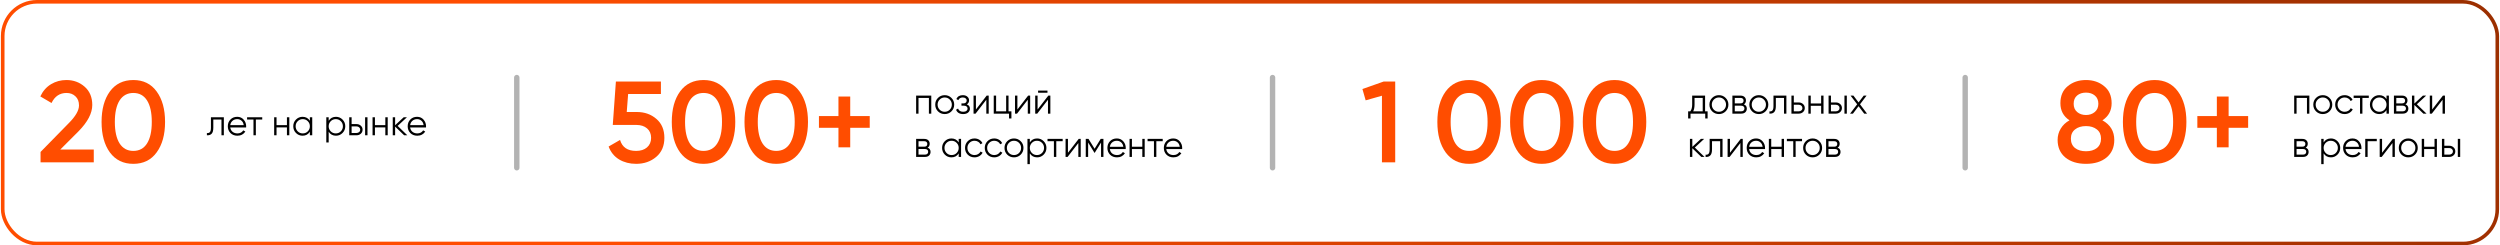
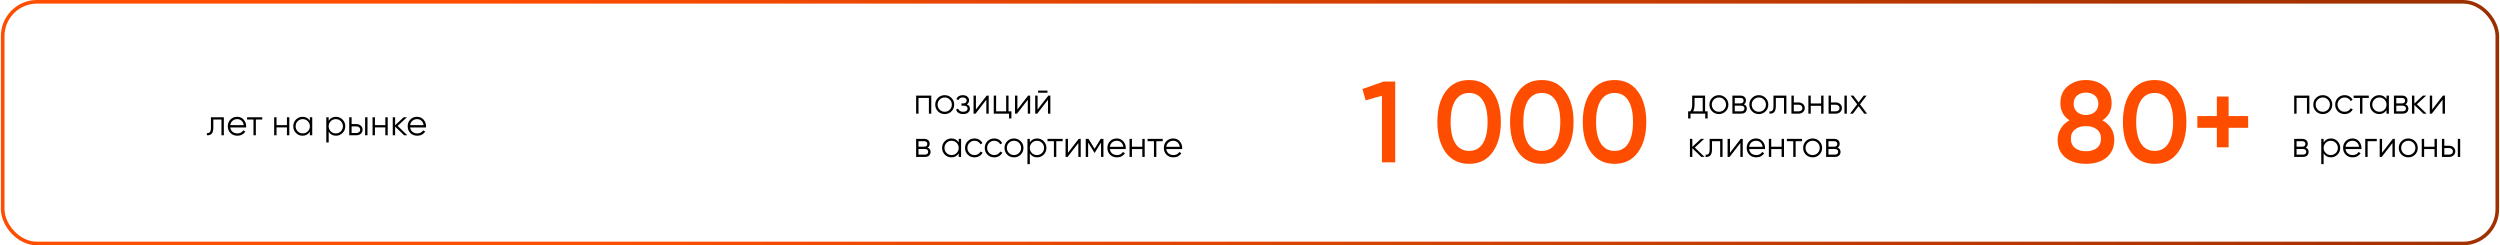
<svg xmlns="http://www.w3.org/2000/svg" width="1386" height="136" viewBox="0 0 1386 136" fill="none">
  <rect x="1.5" y="1" width="1383" height="134" rx="19" stroke="url(#paint0_linear_184_3857)" stroke-width="2" />
-   <path d="M22.484 90V84.24L38.1 68.304C41.897 64.507 43.796 61.221 43.796 58.448C43.796 56.272 43.135 54.587 41.812 53.392C40.532 52.155 38.889 51.536 36.884 51.536C33.129 51.536 30.356 53.392 28.564 57.104L22.356 53.456C23.764 50.469 25.748 48.208 28.308 46.672C30.868 45.136 33.705 44.368 36.82 44.368C40.745 44.368 44.116 45.605 46.932 48.08C49.748 50.555 51.156 53.925 51.156 58.192C51.156 62.757 48.617 67.621 43.54 72.784L33.428 82.896H51.988V90H22.484ZM86.838 84.496C83.766 88.72 79.457 90.832 73.91 90.832C68.363 90.832 64.033 88.72 60.918 84.496C57.846 80.272 56.31 74.64 56.31 67.6C56.31 60.56 57.846 54.928 60.918 50.704C64.033 46.48 68.363 44.368 73.91 44.368C79.457 44.368 83.766 46.48 86.838 50.704C89.953 54.928 91.51 60.56 91.51 67.6C91.51 74.64 89.953 80.272 86.838 84.496ZM73.91 83.664C77.238 83.664 79.777 82.277 81.526 79.504C83.275 76.731 84.15 72.763 84.15 67.6C84.15 62.437 83.275 58.469 81.526 55.696C79.777 52.923 77.238 51.536 73.91 51.536C70.625 51.536 68.086 52.923 66.294 55.696C64.545 58.469 63.67 62.437 63.67 67.6C63.67 72.763 64.545 76.731 66.294 79.504C68.086 82.277 70.625 83.664 73.91 83.664Z" fill="#FF4D00" />
  <path d="M124.1 65V75H122.78V66.28H118.26V70.74C118.26 72.407 117.94 73.553 117.3 74.18C116.673 74.807 115.807 75.08 114.7 75V73.76C115.46 73.84 116.02 73.66 116.38 73.22C116.753 72.78 116.94 71.953 116.94 70.74V65H124.1ZM131.516 64.76C132.996 64.76 134.189 65.287 135.096 66.34C136.016 67.38 136.476 68.613 136.476 70.04C136.476 70.187 136.463 70.393 136.436 70.66H127.656C127.789 71.673 128.216 72.48 128.936 73.08C129.669 73.667 130.569 73.96 131.636 73.96C132.396 73.96 133.049 73.807 133.596 73.5C134.156 73.18 134.576 72.767 134.856 72.26L136.016 72.94C135.576 73.647 134.976 74.207 134.216 74.62C133.456 75.033 132.589 75.24 131.616 75.24C130.043 75.24 128.763 74.747 127.776 73.76C126.789 72.773 126.296 71.52 126.296 70C126.296 68.507 126.783 67.26 127.756 66.26C128.729 65.26 129.983 64.76 131.516 64.76ZM131.516 66.04C130.476 66.04 129.603 66.353 128.896 66.98C128.203 67.593 127.789 68.393 127.656 69.38H135.116C134.983 68.327 134.576 67.507 133.896 66.92C133.216 66.333 132.423 66.04 131.516 66.04ZM145.385 65V66.28H141.845V75H140.525V66.28H136.985V65H145.385ZM159.074 65H160.394V75H159.074V70.64H153.314V75H151.994V65H153.314V69.36H159.074V65ZM171.785 65H173.105V75H171.785V73.04C170.865 74.507 169.518 75.24 167.745 75.24C166.318 75.24 165.098 74.733 164.085 73.72C163.085 72.707 162.585 71.467 162.585 70C162.585 68.533 163.085 67.293 164.085 66.28C165.098 65.267 166.318 64.76 167.745 64.76C169.518 64.76 170.865 65.493 171.785 66.96V65ZM165.045 72.82C165.805 73.58 166.738 73.96 167.845 73.96C168.952 73.96 169.885 73.58 170.645 72.82C171.405 72.047 171.785 71.107 171.785 70C171.785 68.893 171.405 67.96 170.645 67.2C169.885 66.427 168.952 66.04 167.845 66.04C166.738 66.04 165.805 66.427 165.045 67.2C164.285 67.96 163.905 68.893 163.905 70C163.905 71.107 164.285 72.047 165.045 72.82ZM186.26 64.76C187.687 64.76 188.9 65.267 189.9 66.28C190.913 67.293 191.42 68.533 191.42 70C191.42 71.467 190.913 72.707 189.9 73.72C188.9 74.733 187.687 75.24 186.26 75.24C184.487 75.24 183.14 74.507 182.22 73.04V79H180.9V65H182.22V66.96C183.14 65.493 184.487 64.76 186.26 64.76ZM183.36 72.82C184.12 73.58 185.053 73.96 186.16 73.96C187.267 73.96 188.2 73.58 188.96 72.82C189.72 72.047 190.1 71.107 190.1 70C190.1 68.893 189.72 67.96 188.96 67.2C188.2 66.427 187.267 66.04 186.16 66.04C185.053 66.04 184.12 66.427 183.36 67.2C182.6 67.96 182.22 68.893 182.22 70C182.22 71.107 182.6 72.047 183.36 72.82ZM197.675 68.8C198.608 68.8 199.395 69.093 200.035 69.68C200.688 70.253 201.015 70.993 201.015 71.9C201.015 72.807 200.688 73.553 200.035 74.14C199.395 74.713 198.608 75 197.675 75H193.615V65H194.935V68.8H197.675ZM202.415 65H203.735V75H202.415V65ZM197.675 73.72C198.235 73.72 198.708 73.553 199.095 73.22C199.495 72.887 199.695 72.447 199.695 71.9C199.695 71.353 199.495 70.913 199.095 70.58C198.708 70.247 198.235 70.08 197.675 70.08H194.935V73.72H197.675ZM213.625 65H214.945V75H213.625V70.64H207.865V75H206.545V65H207.865V69.36H213.625V65ZM225.816 75H224.056L219.056 70.18V75H217.736V65H219.056V69.42L223.816 65H225.616L220.456 69.8L225.816 75ZM231.243 64.76C232.723 64.76 233.916 65.287 234.823 66.34C235.743 67.38 236.203 68.613 236.203 70.04C236.203 70.187 236.189 70.393 236.163 70.66H227.383C227.516 71.673 227.943 72.48 228.663 73.08C229.396 73.667 230.296 73.96 231.363 73.96C232.123 73.96 232.776 73.807 233.323 73.5C233.883 73.18 234.303 72.767 234.583 72.26L235.743 72.94C235.303 73.647 234.703 74.207 233.943 74.62C233.183 75.033 232.316 75.24 231.343 75.24C229.769 75.24 228.489 74.747 227.503 73.76C226.516 72.773 226.023 71.52 226.023 70C226.023 68.507 226.509 67.26 227.483 66.26C228.456 65.26 229.709 64.76 231.243 64.76ZM231.243 66.04C230.203 66.04 229.329 66.353 228.623 66.98C227.929 67.593 227.516 68.393 227.383 69.38H234.843C234.709 68.327 234.303 67.507 233.623 66.92C232.943 66.333 232.149 66.04 231.243 66.04Z" fill="black" />
-   <path d="M286.5 43V93" stroke="black" stroke-opacity="0.3" stroke-width="3" stroke-linecap="round" />
-   <path d="M353.1 62.096C357.367 62.096 360.972 63.376 363.916 65.936C366.86 68.453 368.332 71.952 368.332 76.432C368.332 80.912 366.817 84.432 363.788 86.992C360.759 89.552 357.047 90.832 352.652 90.832C349.111 90.832 345.975 90.021 343.244 88.4C340.513 86.736 338.572 84.347 337.42 81.232L343.756 77.584C344.951 81.637 347.916 83.664 352.652 83.664C355.169 83.664 357.175 83.024 358.668 81.744C360.204 80.421 360.972 78.651 360.972 76.432C360.972 74.213 360.225 72.464 358.732 71.184C357.239 69.904 355.255 69.264 352.78 69.264H339.724L341.452 45.2H366.412V52.112H348.236L347.468 62.096H353.1ZM402.963 84.496C399.891 88.72 395.582 90.832 390.035 90.832C384.488 90.832 380.158 88.72 377.043 84.496C373.971 80.272 372.435 74.64 372.435 67.6C372.435 60.56 373.971 54.928 377.043 50.704C380.158 46.48 384.488 44.368 390.035 44.368C395.582 44.368 399.891 46.48 402.963 50.704C406.078 54.928 407.635 60.56 407.635 67.6C407.635 74.64 406.078 80.272 402.963 84.496ZM390.035 83.664C393.363 83.664 395.902 82.277 397.651 79.504C399.4 76.731 400.275 72.763 400.275 67.6C400.275 62.437 399.4 58.469 397.651 55.696C395.902 52.923 393.363 51.536 390.035 51.536C386.75 51.536 384.211 52.923 382.419 55.696C380.67 58.469 379.795 62.437 379.795 67.6C379.795 72.763 380.67 76.731 382.419 79.504C384.211 82.277 386.75 83.664 390.035 83.664ZM443.276 84.496C440.204 88.72 435.894 90.832 430.348 90.832C424.801 90.832 420.47 88.72 417.356 84.496C414.284 80.272 412.748 74.64 412.748 67.6C412.748 60.56 414.284 54.928 417.356 50.704C420.47 46.48 424.801 44.368 430.348 44.368C435.894 44.368 440.204 46.48 443.276 50.704C446.39 54.928 447.948 60.56 447.948 67.6C447.948 74.64 446.39 80.272 443.276 84.496ZM430.348 83.664C433.676 83.664 436.214 82.277 437.964 79.504C439.713 76.731 440.588 72.763 440.588 67.6C440.588 62.437 439.713 58.469 437.964 55.696C436.214 52.923 433.676 51.536 430.348 51.536C427.062 51.536 424.524 52.923 422.732 55.696C420.982 58.469 420.108 62.437 420.108 67.6C420.108 72.763 420.982 76.731 422.732 79.504C424.524 82.277 427.062 83.664 430.348 83.664ZM482.18 64.336V70.864H471.364V81.68H464.836V70.864H454.02V64.336H464.836V53.52H471.364V64.336H482.18Z" fill="#FF4D00" />
  <path d="M516.3 53V63H514.98V54.28H509.22V63H507.9V53H516.3ZM527.471 61.74C526.458 62.74 525.218 63.24 523.751 63.24C522.285 63.24 521.038 62.74 520.011 61.74C518.998 60.727 518.491 59.48 518.491 58C518.491 56.52 518.998 55.28 520.011 54.28C521.038 53.267 522.285 52.76 523.751 52.76C525.218 52.76 526.458 53.267 527.471 54.28C528.498 55.28 529.011 56.52 529.011 58C529.011 59.48 528.498 60.727 527.471 61.74ZM520.951 60.82C521.711 61.58 522.645 61.96 523.751 61.96C524.858 61.96 525.791 61.58 526.551 60.82C527.311 60.047 527.691 59.107 527.691 58C527.691 56.893 527.311 55.96 526.551 55.2C525.791 54.427 524.858 54.04 523.751 54.04C522.645 54.04 521.711 54.427 520.951 55.2C520.191 55.96 519.811 56.893 519.811 58C519.811 59.107 520.191 60.047 520.951 60.82ZM535.99 57.86C537.15 58.3 537.73 59.1 537.73 60.26C537.73 61.087 537.403 61.793 536.75 62.38C536.11 62.953 535.19 63.24 533.99 63.24C531.976 63.24 530.656 62.44 530.03 60.84L531.15 60.18C531.563 61.367 532.51 61.96 533.99 61.96C534.763 61.96 535.356 61.793 535.77 61.46C536.196 61.127 536.41 60.7 536.41 60.18C536.41 59.713 536.236 59.333 535.89 59.04C535.543 58.747 535.076 58.6 534.49 58.6H533.03V57.32H534.09C534.663 57.32 535.11 57.18 535.43 56.9C535.763 56.607 535.93 56.207 535.93 55.7C535.93 55.22 535.736 54.827 535.35 54.52C534.963 54.2 534.443 54.04 533.79 54.04C532.536 54.04 531.703 54.54 531.29 55.54L530.19 54.9C530.856 53.473 532.056 52.76 533.79 52.76C534.843 52.76 535.683 53.04 536.31 53.6C536.936 54.147 537.25 54.82 537.25 55.62C537.25 56.647 536.83 57.393 535.99 57.86ZM547.016 53H548.136V63H546.816V55.3L540.856 63H539.736V53H541.056V60.7L547.016 53ZM559.127 61.72H560.727V65.68H559.407V63H550.927V53H552.247V61.72H557.807V53H559.127V61.72ZM570.004 53H571.124V63H569.804V55.3L563.844 63H562.724V53H564.044V60.7L570.004 53ZM575.516 51.4V50.24H580.716V51.4H575.516ZM581.196 53H582.316V63H580.996V55.3L575.036 63H573.916V53H575.236V60.7L581.196 53ZM514.26 81.86C515.353 82.26 515.9 83.04 515.9 84.2C515.9 85.013 515.627 85.687 515.08 86.22C514.547 86.74 513.773 87 512.76 87H507.9V77H512.36C513.333 77 514.087 77.253 514.62 77.76C515.153 78.253 515.42 78.893 515.42 79.68C515.42 80.68 515.033 81.407 514.26 81.86ZM512.36 78.28H509.22V81.32H512.36C513.52 81.32 514.1 80.8 514.1 79.76C514.1 79.293 513.947 78.933 513.64 78.68C513.347 78.413 512.92 78.28 512.36 78.28ZM512.76 85.72C513.347 85.72 513.793 85.58 514.1 85.3C514.42 85.02 514.58 84.627 514.58 84.12C514.58 83.653 514.42 83.287 514.1 83.02C513.793 82.74 513.347 82.6 512.76 82.6H509.22V85.72H512.76ZM531.5 77H532.82V87H531.5V85.04C530.58 86.507 529.233 87.24 527.46 87.24C526.033 87.24 524.813 86.733 523.8 85.72C522.8 84.707 522.3 83.467 522.3 82C522.3 80.533 522.8 79.293 523.8 78.28C524.813 77.267 526.033 76.76 527.46 76.76C529.233 76.76 530.58 77.493 531.5 78.96V77ZM524.76 84.82C525.52 85.58 526.453 85.96 527.56 85.96C528.667 85.96 529.6 85.58 530.36 84.82C531.12 84.047 531.5 83.107 531.5 82C531.5 80.893 531.12 79.96 530.36 79.2C529.6 78.427 528.667 78.04 527.56 78.04C526.453 78.04 525.52 78.427 524.76 79.2C524 79.96 523.62 80.893 523.62 82C523.62 83.107 524 84.047 524.76 84.82ZM540.275 87.24C538.768 87.24 537.515 86.74 536.515 85.74C535.515 84.727 535.015 83.48 535.015 82C535.015 80.52 535.515 79.28 536.515 78.28C537.515 77.267 538.768 76.76 540.275 76.76C541.262 76.76 542.148 77 542.935 77.48C543.722 77.947 544.295 78.58 544.655 79.38L543.575 80C543.308 79.4 542.875 78.927 542.275 78.58C541.688 78.22 541.022 78.04 540.275 78.04C539.168 78.04 538.235 78.427 537.475 79.2C536.715 79.96 536.335 80.893 536.335 82C536.335 83.107 536.715 84.047 537.475 84.82C538.235 85.58 539.168 85.96 540.275 85.96C541.022 85.96 541.688 85.787 542.275 85.44C542.862 85.08 543.322 84.6 543.655 84L544.755 84.64C544.342 85.44 543.735 86.073 542.935 86.54C542.135 87.007 541.248 87.24 540.275 87.24ZM551.212 87.24C549.706 87.24 548.452 86.74 547.452 85.74C546.452 84.727 545.952 83.48 545.952 82C545.952 80.52 546.452 79.28 547.452 78.28C548.452 77.267 549.706 76.76 551.212 76.76C552.199 76.76 553.086 77 553.872 77.48C554.659 77.947 555.232 78.58 555.592 79.38L554.512 80C554.246 79.4 553.812 78.927 553.212 78.58C552.626 78.22 551.959 78.04 551.212 78.04C550.106 78.04 549.172 78.427 548.412 79.2C547.652 79.96 547.272 80.893 547.272 82C547.272 83.107 547.652 84.047 548.412 84.82C549.172 85.58 550.106 85.96 551.212 85.96C551.959 85.96 552.626 85.787 553.212 85.44C553.799 85.08 554.259 84.6 554.592 84L555.692 84.64C555.279 85.44 554.672 86.073 553.872 86.54C553.072 87.007 552.186 87.24 551.212 87.24ZM565.87 85.74C564.857 86.74 563.617 87.24 562.15 87.24C560.683 87.24 559.437 86.74 558.41 85.74C557.397 84.727 556.89 83.48 556.89 82C556.89 80.52 557.397 79.28 558.41 78.28C559.437 77.267 560.683 76.76 562.15 76.76C563.617 76.76 564.857 77.267 565.87 78.28C566.897 79.28 567.41 80.52 567.41 82C567.41 83.48 566.897 84.727 565.87 85.74ZM559.35 84.82C560.11 85.58 561.043 85.96 562.15 85.96C563.257 85.96 564.19 85.58 564.95 84.82C565.71 84.047 566.09 83.107 566.09 82C566.09 80.893 565.71 79.96 564.95 79.2C564.19 78.427 563.257 78.04 562.15 78.04C561.043 78.04 560.11 78.427 559.35 79.2C558.59 79.96 558.21 80.893 558.21 82C558.21 83.107 558.59 84.047 559.35 84.82ZM574.979 76.76C576.405 76.76 577.619 77.267 578.619 78.28C579.632 79.293 580.139 80.533 580.139 82C580.139 83.467 579.632 84.707 578.619 85.72C577.619 86.733 576.405 87.24 574.979 87.24C573.205 87.24 571.859 86.507 570.939 85.04V91H569.619V77H570.939V78.96C571.859 77.493 573.205 76.76 574.979 76.76ZM572.079 84.82C572.839 85.58 573.772 85.96 574.879 85.96C575.985 85.96 576.919 85.58 577.679 84.82C578.439 84.047 578.819 83.107 578.819 82C578.819 80.893 578.439 79.96 577.679 79.2C576.919 78.427 575.985 78.04 574.879 78.04C573.772 78.04 572.839 78.427 572.079 79.2C571.319 79.96 570.939 80.893 570.939 82C570.939 83.107 571.319 84.047 572.079 84.82ZM589.143 77V78.28H585.603V87H584.283V78.28H580.743V77H589.143ZM598.032 77H599.152V87H597.832V79.3L591.872 87H590.752V77H592.072V84.7L598.032 77ZM611.743 77V87H610.423V79.02L606.923 84.7H606.763L603.263 79.02V87H601.943V77H603.463L606.843 82.48L610.223 77H611.743ZM619.161 76.76C620.641 76.76 621.834 77.287 622.741 78.34C623.661 79.38 624.121 80.613 624.121 82.04C624.121 82.187 624.107 82.393 624.081 82.66H615.301C615.434 83.673 615.861 84.48 616.581 85.08C617.314 85.667 618.214 85.96 619.281 85.96C620.041 85.96 620.694 85.807 621.241 85.5C621.801 85.18 622.221 84.767 622.501 84.26L623.661 84.94C623.221 85.647 622.621 86.207 621.861 86.62C621.101 87.033 620.234 87.24 619.261 87.24C617.687 87.24 616.407 86.747 615.421 85.76C614.434 84.773 613.941 83.52 613.941 82C613.941 80.507 614.427 79.26 615.401 78.26C616.374 77.26 617.627 76.76 619.161 76.76ZM619.161 78.04C618.121 78.04 617.247 78.353 616.541 78.98C615.847 79.593 615.434 80.393 615.301 81.38H622.761C622.627 80.327 622.221 79.507 621.541 78.92C620.861 78.333 620.067 78.04 619.161 78.04ZM633.3 77H634.62V87H633.3V82.64H627.54V87H626.22V77H627.54V81.36H633.3V77ZM644.612 77V78.28H641.072V87H639.752V78.28H636.212V77H644.612ZM650.45 76.76C651.93 76.76 653.123 77.287 654.03 78.34C654.95 79.38 655.41 80.613 655.41 82.04C655.41 82.187 655.396 82.393 655.37 82.66H646.59C646.723 83.673 647.15 84.48 647.87 85.08C648.603 85.667 649.503 85.96 650.57 85.96C651.33 85.96 651.983 85.807 652.53 85.5C653.09 85.18 653.51 84.767 653.79 84.26L654.95 84.94C654.51 85.647 653.91 86.207 653.15 86.62C652.39 87.033 651.523 87.24 650.55 87.24C648.976 87.24 647.696 86.747 646.71 85.76C645.723 84.773 645.23 83.52 645.23 82C645.23 80.507 645.716 79.26 646.69 78.26C647.663 77.26 648.916 76.76 650.45 76.76ZM650.45 78.04C649.41 78.04 648.536 78.353 647.83 78.98C647.136 79.593 646.723 80.393 646.59 81.38H654.05C653.916 80.327 653.51 79.507 652.83 78.92C652.15 78.333 651.356 78.04 650.45 78.04Z" fill="black" />
-   <path d="M705.5 43V93" stroke="black" stroke-opacity="0.3" stroke-width="3" stroke-linecap="round" />
  <path d="M767.108 45.2H773.508V90H766.148V53.072L757.124 55.632L755.332 49.36L767.108 45.2ZM827.401 84.496C824.329 88.72 820.019 90.832 814.473 90.832C808.926 90.832 804.595 88.72 801.481 84.496C798.409 80.272 796.873 74.64 796.873 67.6C796.873 60.56 798.409 54.928 801.481 50.704C804.595 46.48 808.926 44.368 814.473 44.368C820.019 44.368 824.329 46.48 827.401 50.704C830.515 54.928 832.073 60.56 832.073 67.6C832.073 74.64 830.515 80.272 827.401 84.496ZM814.473 83.664C817.801 83.664 820.339 82.277 822.089 79.504C823.838 76.731 824.713 72.763 824.713 67.6C824.713 62.437 823.838 58.469 822.089 55.696C820.339 52.923 817.801 51.536 814.473 51.536C811.187 51.536 808.649 52.923 806.857 55.696C805.107 58.469 804.233 62.437 804.233 67.6C804.233 72.763 805.107 76.731 806.857 79.504C808.649 82.277 811.187 83.664 814.473 83.664ZM867.713 84.496C864.641 88.72 860.332 90.832 854.785 90.832C849.238 90.832 844.908 88.72 841.793 84.496C838.721 80.272 837.185 74.64 837.185 67.6C837.185 60.56 838.721 54.928 841.793 50.704C844.908 46.48 849.238 44.368 854.785 44.368C860.332 44.368 864.641 46.48 867.713 50.704C870.828 54.928 872.385 60.56 872.385 67.6C872.385 74.64 870.828 80.272 867.713 84.496ZM854.785 83.664C858.113 83.664 860.652 82.277 862.401 79.504C864.15 76.731 865.025 72.763 865.025 67.6C865.025 62.437 864.15 58.469 862.401 55.696C860.652 52.923 858.113 51.536 854.785 51.536C851.5 51.536 848.961 52.923 847.169 55.696C845.42 58.469 844.545 62.437 844.545 67.6C844.545 72.763 845.42 76.731 847.169 79.504C848.961 82.277 851.5 83.664 854.785 83.664ZM908.026 84.496C904.954 88.72 900.644 90.832 895.098 90.832C889.551 90.832 885.22 88.72 882.106 84.496C879.034 80.272 877.498 74.64 877.498 67.6C877.498 60.56 879.034 54.928 882.106 50.704C885.22 46.48 889.551 44.368 895.098 44.368C900.644 44.368 904.954 46.48 908.026 50.704C911.14 54.928 912.698 60.56 912.698 67.6C912.698 74.64 911.14 80.272 908.026 84.496ZM895.098 83.664C898.426 83.664 900.964 82.277 902.714 79.504C904.463 76.731 905.338 72.763 905.338 67.6C905.338 62.437 904.463 58.469 902.714 55.696C900.964 52.923 898.426 51.536 895.098 51.536C891.812 51.536 889.274 52.923 887.482 55.696C885.732 58.469 884.858 62.437 884.858 67.6C884.858 72.763 885.732 76.731 887.482 79.504C889.274 82.277 891.812 83.664 895.098 83.664Z" fill="#FF4D00" />
  <path d="M945.3 61.72H946.7V65.68H945.38V63H937.22V65.68H935.9V61.72H937.12C937.8 60.827 938.14 59.567 938.14 57.94V53H945.3V61.72ZM938.72 61.72H943.98V54.28H939.46V57.94C939.46 59.473 939.213 60.733 938.72 61.72ZM956.686 61.74C955.673 62.74 954.433 63.24 952.966 63.24C951.5 63.24 950.253 62.74 949.226 61.74C948.213 60.727 947.706 59.48 947.706 58C947.706 56.52 948.213 55.28 949.226 54.28C950.253 53.267 951.5 52.76 952.966 52.76C954.433 52.76 955.673 53.267 956.686 54.28C957.713 55.28 958.226 56.52 958.226 58C958.226 59.48 957.713 60.727 956.686 61.74ZM950.166 60.82C950.926 61.58 951.86 61.96 952.966 61.96C954.073 61.96 955.006 61.58 955.766 60.82C956.526 60.047 956.906 59.107 956.906 58C956.906 56.893 956.526 55.96 955.766 55.2C955.006 54.427 954.073 54.04 952.966 54.04C951.86 54.04 950.926 54.427 950.166 55.2C949.406 55.96 949.026 56.893 949.026 58C949.026 59.107 949.406 60.047 950.166 60.82ZM966.795 57.86C967.888 58.26 968.435 59.04 968.435 60.2C968.435 61.013 968.162 61.687 967.615 62.22C967.082 62.74 966.308 63 965.295 63H960.435V53H964.895C965.868 53 966.622 53.253 967.155 53.76C967.688 54.253 967.955 54.893 967.955 55.68C967.955 56.68 967.568 57.407 966.795 57.86ZM964.895 54.28H961.755V57.32H964.895C966.055 57.32 966.635 56.8 966.635 55.76C966.635 55.293 966.482 54.933 966.175 54.68C965.882 54.413 965.455 54.28 964.895 54.28ZM965.295 61.72C965.882 61.72 966.328 61.58 966.635 61.3C966.955 61.02 967.115 60.627 967.115 60.12C967.115 59.653 966.955 59.287 966.635 59.02C966.328 58.74 965.882 58.6 965.295 58.6H961.755V61.72H965.295ZM978.815 61.74C977.802 62.74 976.562 63.24 975.095 63.24C973.628 63.24 972.382 62.74 971.355 61.74C970.342 60.727 969.835 59.48 969.835 58C969.835 56.52 970.342 55.28 971.355 54.28C972.382 53.267 973.628 52.76 975.095 52.76C976.562 52.76 977.802 53.267 978.815 54.28C979.842 55.28 980.355 56.52 980.355 58C980.355 59.48 979.842 60.727 978.815 61.74ZM972.295 60.82C973.055 61.58 973.988 61.96 975.095 61.96C976.202 61.96 977.135 61.58 977.895 60.82C978.655 60.047 979.035 59.107 979.035 58C979.035 56.893 978.655 55.96 977.895 55.2C977.135 54.427 976.202 54.04 975.095 54.04C973.988 54.04 973.055 54.427 972.295 55.2C971.535 55.96 971.155 56.893 971.155 58C971.155 59.107 971.535 60.047 972.295 60.82ZM990.373 53V63H989.053V54.28H984.533V58.74C984.533 60.407 984.213 61.553 983.573 62.18C982.947 62.807 982.08 63.08 980.973 63V61.76C981.733 61.84 982.293 61.66 982.653 61.22C983.027 60.78 983.213 59.953 983.213 58.74V53H990.373ZM997.23 56.8C998.163 56.8 998.95 57.093 999.59 57.68C1000.24 58.253 1000.57 58.993 1000.57 59.9C1000.57 60.807 1000.24 61.553 999.59 62.14C998.95 62.713 998.163 63 997.23 63H993.17V53H994.49V56.8H997.23ZM997.23 61.72C997.79 61.72 998.263 61.553 998.65 61.22C999.05 60.887 999.25 60.447 999.25 59.9C999.25 59.353 999.05 58.913 998.65 58.58C998.263 58.247 997.79 58.08 997.23 58.08H994.49V61.72H997.23ZM1009.64 53H1010.96V63H1009.64V58.64H1003.88V63H1002.56V53H1003.88V57.36H1009.64V53ZM1017.82 56.8C1018.75 56.8 1019.54 57.093 1020.18 57.68C1020.83 58.253 1021.16 58.993 1021.16 59.9C1021.16 60.807 1020.83 61.553 1020.18 62.14C1019.54 62.713 1018.75 63 1017.82 63H1013.76V53H1015.08V56.8H1017.82ZM1022.56 53H1023.88V63H1022.56V53ZM1017.82 61.72C1018.38 61.72 1018.85 61.553 1019.24 61.22C1019.64 60.887 1019.84 60.447 1019.84 59.9C1019.84 59.353 1019.64 58.913 1019.24 58.58C1018.85 58.247 1018.38 58.08 1017.82 58.08H1015.08V61.72H1017.82ZM1035.09 63H1033.51L1030.39 58.88L1027.27 63H1025.69L1029.61 57.82L1025.95 53H1027.53L1030.39 56.78L1033.25 53H1034.83L1031.19 57.82L1035.09 63ZM944.98 87H943.22L938.22 82.18V87H936.9V77H938.22V81.42L942.98 77H944.78L939.62 81.8L944.98 87ZM954.983 77V87H953.663V78.28H949.143V82.74C949.143 84.407 948.823 85.553 948.183 86.18C947.556 86.807 946.689 87.08 945.583 87V85.76C946.343 85.84 946.903 85.66 947.263 85.22C947.636 84.78 947.823 83.953 947.823 82.74V77H954.983ZM965.059 77H966.179V87H964.859V79.3L958.899 87H957.779V77H959.099V84.7L965.059 77ZM973.59 76.76C975.07 76.76 976.264 77.287 977.17 78.34C978.09 79.38 978.55 80.613 978.55 82.04C978.55 82.187 978.537 82.393 978.51 82.66H969.73C969.864 83.673 970.29 84.48 971.01 85.08C971.744 85.667 972.644 85.96 973.71 85.96C974.47 85.96 975.124 85.807 975.67 85.5C976.23 85.18 976.65 84.767 976.93 84.26L978.09 84.94C977.65 85.647 977.05 86.207 976.29 86.62C975.53 87.033 974.664 87.24 973.69 87.24C972.117 87.24 970.837 86.747 969.85 85.76C968.864 84.773 968.37 83.52 968.37 82C968.37 80.507 968.857 79.26 969.83 78.26C970.804 77.26 972.057 76.76 973.59 76.76ZM973.59 78.04C972.55 78.04 971.677 78.353 970.97 78.98C970.277 79.593 969.864 80.393 969.73 81.38H977.19C977.057 80.327 976.65 79.507 975.97 78.92C975.29 78.333 974.497 78.04 973.59 78.04ZM987.73 77H989.05V87H987.73V82.64H981.97V87H980.65V77H981.97V81.36H987.73V77ZM999.041 77V78.28H995.501V87H994.181V78.28H990.641V77H999.041ZM1008.64 85.74C1007.63 86.74 1006.39 87.24 1004.92 87.24C1003.45 87.24 1002.21 86.74 1001.18 85.74C1000.17 84.727 999.659 83.48 999.659 82C999.659 80.52 1000.17 79.28 1001.18 78.28C1002.21 77.267 1003.45 76.76 1004.92 76.76C1006.39 76.76 1007.63 77.267 1008.64 78.28C1009.67 79.28 1010.18 80.52 1010.18 82C1010.18 83.48 1009.67 84.727 1008.64 85.74ZM1002.12 84.82C1002.88 85.58 1003.81 85.96 1004.92 85.96C1006.03 85.96 1006.96 85.58 1007.72 84.82C1008.48 84.047 1008.86 83.107 1008.86 82C1008.86 80.893 1008.48 79.96 1007.72 79.2C1006.96 78.427 1006.03 78.04 1004.92 78.04C1003.81 78.04 1002.88 78.427 1002.12 79.2C1001.36 79.96 1000.98 80.893 1000.98 82C1000.98 83.107 1001.36 84.047 1002.12 84.82ZM1018.75 81.86C1019.84 82.26 1020.39 83.04 1020.39 84.2C1020.39 85.013 1020.11 85.687 1019.57 86.22C1019.03 86.74 1018.26 87 1017.25 87H1012.39V77H1016.85C1017.82 77 1018.57 77.253 1019.11 77.76C1019.64 78.253 1019.91 78.893 1019.91 79.68C1019.91 80.68 1019.52 81.407 1018.75 81.86ZM1016.85 78.28H1013.71V81.32H1016.85C1018.01 81.32 1018.59 80.8 1018.59 79.76C1018.59 79.293 1018.43 78.933 1018.13 78.68C1017.83 78.413 1017.41 78.28 1016.85 78.28ZM1017.25 85.72C1017.83 85.72 1018.28 85.58 1018.59 85.3C1018.91 85.02 1019.07 84.627 1019.07 84.12C1019.07 83.653 1018.91 83.287 1018.59 83.02C1018.28 82.74 1017.83 82.6 1017.25 82.6H1013.71V85.72H1017.25Z" fill="black" />
-   <path d="M1089.5 43V93" stroke="black" stroke-opacity="0.3" stroke-width="3" stroke-linecap="round" />
  <path d="M1165.57 66.704C1169.97 69.136 1172.16 72.763 1172.16 77.584C1172.16 81.68 1170.73 84.923 1167.88 87.312C1165.02 89.659 1161.22 90.832 1156.48 90.832C1151.75 90.832 1147.93 89.659 1145.03 87.312C1142.17 84.923 1140.74 81.68 1140.74 77.584C1140.74 75.28 1141.32 73.189 1142.47 71.312C1143.62 69.392 1145.24 67.856 1147.33 66.704C1143.96 64.485 1142.28 61.328 1142.28 57.232C1142.28 53.136 1143.64 49.979 1146.37 47.76C1149.1 45.499 1152.47 44.368 1156.48 44.368C1160.45 44.368 1163.8 45.499 1166.53 47.76C1169.31 49.979 1170.69 53.136 1170.69 57.232C1170.69 61.328 1168.99 64.485 1165.57 66.704ZM1156.48 51.344C1154.48 51.344 1152.84 51.877 1151.56 52.944C1150.28 54.011 1149.64 55.547 1149.64 57.552C1149.64 59.472 1150.28 60.987 1151.56 62.096C1152.88 63.205 1154.52 63.76 1156.48 63.76C1158.4 63.76 1160.03 63.205 1161.35 62.096C1162.67 60.987 1163.33 59.472 1163.33 57.552C1163.33 55.547 1162.67 54.011 1161.35 52.944C1160.07 51.877 1158.45 51.344 1156.48 51.344ZM1156.48 83.856C1158.96 83.856 1160.96 83.259 1162.5 82.064C1164.04 80.827 1164.8 79.099 1164.8 76.88C1164.8 74.661 1164.04 72.955 1162.5 71.76C1160.96 70.523 1158.96 69.904 1156.48 69.904C1153.97 69.904 1151.94 70.523 1150.4 71.76C1148.87 72.955 1148.1 74.661 1148.1 76.88C1148.1 79.099 1148.87 80.827 1150.4 82.064C1151.94 83.259 1153.97 83.856 1156.48 83.856ZM1207.46 84.496C1204.39 88.72 1200.08 90.832 1194.54 90.832C1188.99 90.832 1184.66 88.72 1181.54 84.496C1178.47 80.272 1176.94 74.64 1176.94 67.6C1176.94 60.56 1178.47 54.928 1181.54 50.704C1184.66 46.48 1188.99 44.368 1194.54 44.368C1200.08 44.368 1204.39 46.48 1207.46 50.704C1210.58 54.928 1212.14 60.56 1212.14 67.6C1212.14 74.64 1210.58 80.272 1207.46 84.496ZM1194.54 83.664C1197.86 83.664 1200.4 82.277 1202.15 79.504C1203.9 76.731 1204.78 72.763 1204.78 67.6C1204.78 62.437 1203.9 58.469 1202.15 55.696C1200.4 52.923 1197.86 51.536 1194.54 51.536C1191.25 51.536 1188.71 52.923 1186.92 55.696C1185.17 58.469 1184.3 62.437 1184.3 67.6C1184.3 72.763 1185.17 76.731 1186.92 79.504C1188.71 82.277 1191.25 83.664 1194.54 83.664ZM1246.37 64.336V70.864H1235.55V81.68H1229.02V70.864H1218.21V64.336H1229.02V53.52H1235.55V64.336H1246.37Z" fill="#FF4D00" />
  <path d="M1280.3 53V63H1278.98V54.28H1273.22V63H1271.9V53H1280.3ZM1291.47 61.74C1290.46 62.74 1289.22 63.24 1287.75 63.24C1286.28 63.24 1285.04 62.74 1284.01 61.74C1283 60.727 1282.49 59.48 1282.49 58C1282.49 56.52 1283 55.28 1284.01 54.28C1285.04 53.267 1286.28 52.76 1287.75 52.76C1289.22 52.76 1290.46 53.267 1291.47 54.28C1292.5 55.28 1293.01 56.52 1293.01 58C1293.01 59.48 1292.5 60.727 1291.47 61.74ZM1284.95 60.82C1285.71 61.58 1286.64 61.96 1287.75 61.96C1288.86 61.96 1289.79 61.58 1290.55 60.82C1291.31 60.047 1291.69 59.107 1291.69 58C1291.69 56.893 1291.31 55.96 1290.55 55.2C1289.79 54.427 1288.86 54.04 1287.75 54.04C1286.64 54.04 1285.71 54.427 1284.95 55.2C1284.19 55.96 1283.81 56.893 1283.81 58C1283.81 59.107 1284.19 60.047 1284.95 60.82ZM1299.88 63.24C1298.37 63.24 1297.12 62.74 1296.12 61.74C1295.12 60.727 1294.62 59.48 1294.62 58C1294.62 56.52 1295.12 55.28 1296.12 54.28C1297.12 53.267 1298.37 52.76 1299.88 52.76C1300.87 52.76 1301.75 53 1302.54 53.48C1303.33 53.947 1303.9 54.58 1304.26 55.38L1303.18 56C1302.91 55.4 1302.48 54.927 1301.88 54.58C1301.29 54.22 1300.63 54.04 1299.88 54.04C1298.77 54.04 1297.84 54.427 1297.08 55.2C1296.32 55.96 1295.94 56.893 1295.94 58C1295.94 59.107 1296.32 60.047 1297.08 60.82C1297.84 61.58 1298.77 61.96 1299.88 61.96C1300.63 61.96 1301.29 61.787 1301.88 61.44C1302.47 61.08 1302.93 60.6 1303.26 60L1304.36 60.64C1303.95 61.44 1303.34 62.073 1302.54 62.54C1301.74 63.007 1300.85 63.24 1299.88 63.24ZM1313.26 53V54.28H1309.72V63H1308.4V54.28H1304.86V53H1313.26ZM1323.08 53H1324.4V63H1323.08V61.04C1322.16 62.507 1320.81 63.24 1319.04 63.24C1317.61 63.24 1316.39 62.733 1315.38 61.72C1314.38 60.707 1313.88 59.467 1313.88 58C1313.88 56.533 1314.38 55.293 1315.38 54.28C1316.39 53.267 1317.61 52.76 1319.04 52.76C1320.81 52.76 1322.16 53.493 1323.08 54.96V53ZM1316.34 60.82C1317.1 61.58 1318.03 61.96 1319.14 61.96C1320.24 61.96 1321.18 61.58 1321.94 60.82C1322.7 60.047 1323.08 59.107 1323.08 58C1323.08 56.893 1322.7 55.96 1321.94 55.2C1321.18 54.427 1320.24 54.04 1319.14 54.04C1318.03 54.04 1317.1 54.427 1316.34 55.2C1315.58 55.96 1315.2 56.893 1315.2 58C1315.2 59.107 1315.58 60.047 1316.34 60.82ZM1333.55 57.86C1334.65 58.26 1335.19 59.04 1335.19 60.2C1335.19 61.013 1334.92 61.687 1334.37 62.22C1333.84 62.74 1333.07 63 1332.05 63H1327.19V53H1331.65C1332.63 53 1333.38 53.253 1333.91 53.76C1334.45 54.253 1334.71 54.893 1334.71 55.68C1334.71 56.68 1334.33 57.407 1333.55 57.86ZM1331.65 54.28H1328.51V57.32H1331.65C1332.81 57.32 1333.39 56.8 1333.39 55.76C1333.39 55.293 1333.24 54.933 1332.93 54.68C1332.64 54.413 1332.21 54.28 1331.65 54.28ZM1332.05 61.72C1332.64 61.72 1333.09 61.58 1333.39 61.3C1333.71 61.02 1333.87 60.627 1333.87 60.12C1333.87 59.653 1333.71 59.287 1333.39 59.02C1333.09 58.74 1332.64 58.6 1332.05 58.6H1328.51V61.72H1332.05ZM1345.27 63H1343.51L1338.51 58.18V63H1337.19V53H1338.51V57.42L1343.27 53H1345.07L1339.91 57.8L1345.27 63ZM1354.36 53H1355.48V63H1354.16V55.3L1348.2 63H1347.08V53H1348.4V60.7L1354.36 53ZM1278.26 81.86C1279.35 82.26 1279.9 83.04 1279.9 84.2C1279.9 85.013 1279.63 85.687 1279.08 86.22C1278.55 86.74 1277.77 87 1276.76 87H1271.9V77H1276.36C1277.33 77 1278.09 77.253 1278.62 77.76C1279.15 78.253 1279.42 78.893 1279.42 79.68C1279.42 80.68 1279.03 81.407 1278.26 81.86ZM1276.36 78.28H1273.22V81.32H1276.36C1277.52 81.32 1278.1 80.8 1278.1 79.76C1278.1 79.293 1277.95 78.933 1277.64 78.68C1277.35 78.413 1276.92 78.28 1276.36 78.28ZM1276.76 85.72C1277.35 85.72 1277.79 85.58 1278.1 85.3C1278.42 85.02 1278.58 84.627 1278.58 84.12C1278.58 83.653 1278.42 83.287 1278.1 83.02C1277.79 82.74 1277.35 82.6 1276.76 82.6H1273.22V85.72H1276.76ZM1292.26 76.76C1293.69 76.76 1294.9 77.267 1295.9 78.28C1296.91 79.293 1297.42 80.533 1297.42 82C1297.42 83.467 1296.91 84.707 1295.9 85.72C1294.9 86.733 1293.69 87.24 1292.26 87.24C1290.49 87.24 1289.14 86.507 1288.22 85.04V91H1286.9V77H1288.22V78.96C1289.14 77.493 1290.49 76.76 1292.26 76.76ZM1289.36 84.82C1290.12 85.58 1291.05 85.96 1292.16 85.96C1293.27 85.96 1294.2 85.58 1294.96 84.82C1295.72 84.047 1296.1 83.107 1296.1 82C1296.1 80.893 1295.72 79.96 1294.96 79.2C1294.2 78.427 1293.27 78.04 1292.16 78.04C1291.05 78.04 1290.12 78.427 1289.36 79.2C1288.6 79.96 1288.22 80.893 1288.22 82C1288.22 83.107 1288.6 84.047 1289.36 84.82ZM1304.23 76.76C1305.71 76.76 1306.91 77.287 1307.81 78.34C1308.73 79.38 1309.19 80.613 1309.19 82.04C1309.19 82.187 1309.18 82.393 1309.15 82.66H1300.37C1300.51 83.673 1300.93 84.48 1301.65 85.08C1302.39 85.667 1303.29 85.96 1304.35 85.96C1305.11 85.96 1305.77 85.807 1306.31 85.5C1306.87 85.18 1307.29 84.767 1307.57 84.26L1308.73 84.94C1308.29 85.647 1307.69 86.207 1306.93 86.62C1306.17 87.033 1305.31 87.24 1304.33 87.24C1302.76 87.24 1301.48 86.747 1300.49 85.76C1299.51 84.773 1299.01 83.52 1299.01 82C1299.01 80.507 1299.5 79.26 1300.47 78.26C1301.45 77.26 1302.7 76.76 1304.23 76.76ZM1304.23 78.04C1303.19 78.04 1302.32 78.353 1301.61 78.98C1300.92 79.593 1300.51 80.393 1300.37 81.38H1307.83C1307.7 80.327 1307.29 79.507 1306.61 78.92C1305.93 78.333 1305.14 78.04 1304.23 78.04ZM1317.69 77V78.28H1312.61V87H1311.29V77H1317.69ZM1326.58 77H1327.7V87H1326.38V79.3L1320.42 87H1319.3V77H1320.62V84.7L1326.58 77ZM1338.87 85.74C1337.86 86.74 1336.62 87.24 1335.15 87.24C1333.69 87.24 1332.44 86.74 1331.41 85.74C1330.4 84.727 1329.89 83.48 1329.89 82C1329.89 80.52 1330.4 79.28 1331.41 78.28C1332.44 77.267 1333.69 76.76 1335.15 76.76C1336.62 76.76 1337.86 77.267 1338.87 78.28C1339.9 79.28 1340.41 80.52 1340.41 82C1340.41 83.48 1339.9 84.727 1338.87 85.74ZM1332.35 84.82C1333.11 85.58 1334.05 85.96 1335.15 85.96C1336.26 85.96 1337.19 85.58 1337.95 84.82C1338.71 84.047 1339.09 83.107 1339.09 82C1339.09 80.893 1338.71 79.96 1337.95 79.2C1337.19 78.427 1336.26 78.04 1335.15 78.04C1334.05 78.04 1333.11 78.427 1332.35 79.2C1331.59 79.96 1331.21 80.893 1331.21 82C1331.21 83.107 1331.59 84.047 1332.35 84.82ZM1349.7 77H1351.02V87H1349.7V82.64H1343.94V87H1342.62V77H1343.94V81.36H1349.7V77ZM1357.87 80.8C1358.81 80.8 1359.59 81.093 1360.23 81.68C1360.89 82.253 1361.21 82.993 1361.21 83.9C1361.21 84.807 1360.89 85.553 1360.23 86.14C1359.59 86.713 1358.81 87 1357.87 87H1353.81V77H1355.13V80.8H1357.87ZM1362.61 77H1363.93V87H1362.61V77ZM1357.87 85.72C1358.43 85.72 1358.91 85.553 1359.29 85.22C1359.69 84.887 1359.89 84.447 1359.89 83.9C1359.89 83.353 1359.69 82.913 1359.29 82.58C1358.91 82.247 1358.43 82.08 1357.87 82.08H1355.13V85.72H1357.87Z" fill="black" />
  <defs>
    <linearGradient id="paint0_linear_184_3857" x1="-51.883" y1="438.5" x2="1295.56" y2="-218.512" gradientUnits="userSpaceOnUse">
      <stop offset="0.319" stop-color="#FF4D00" />
      <stop offset="1" stop-color="#992E00" />
    </linearGradient>
  </defs>
</svg>